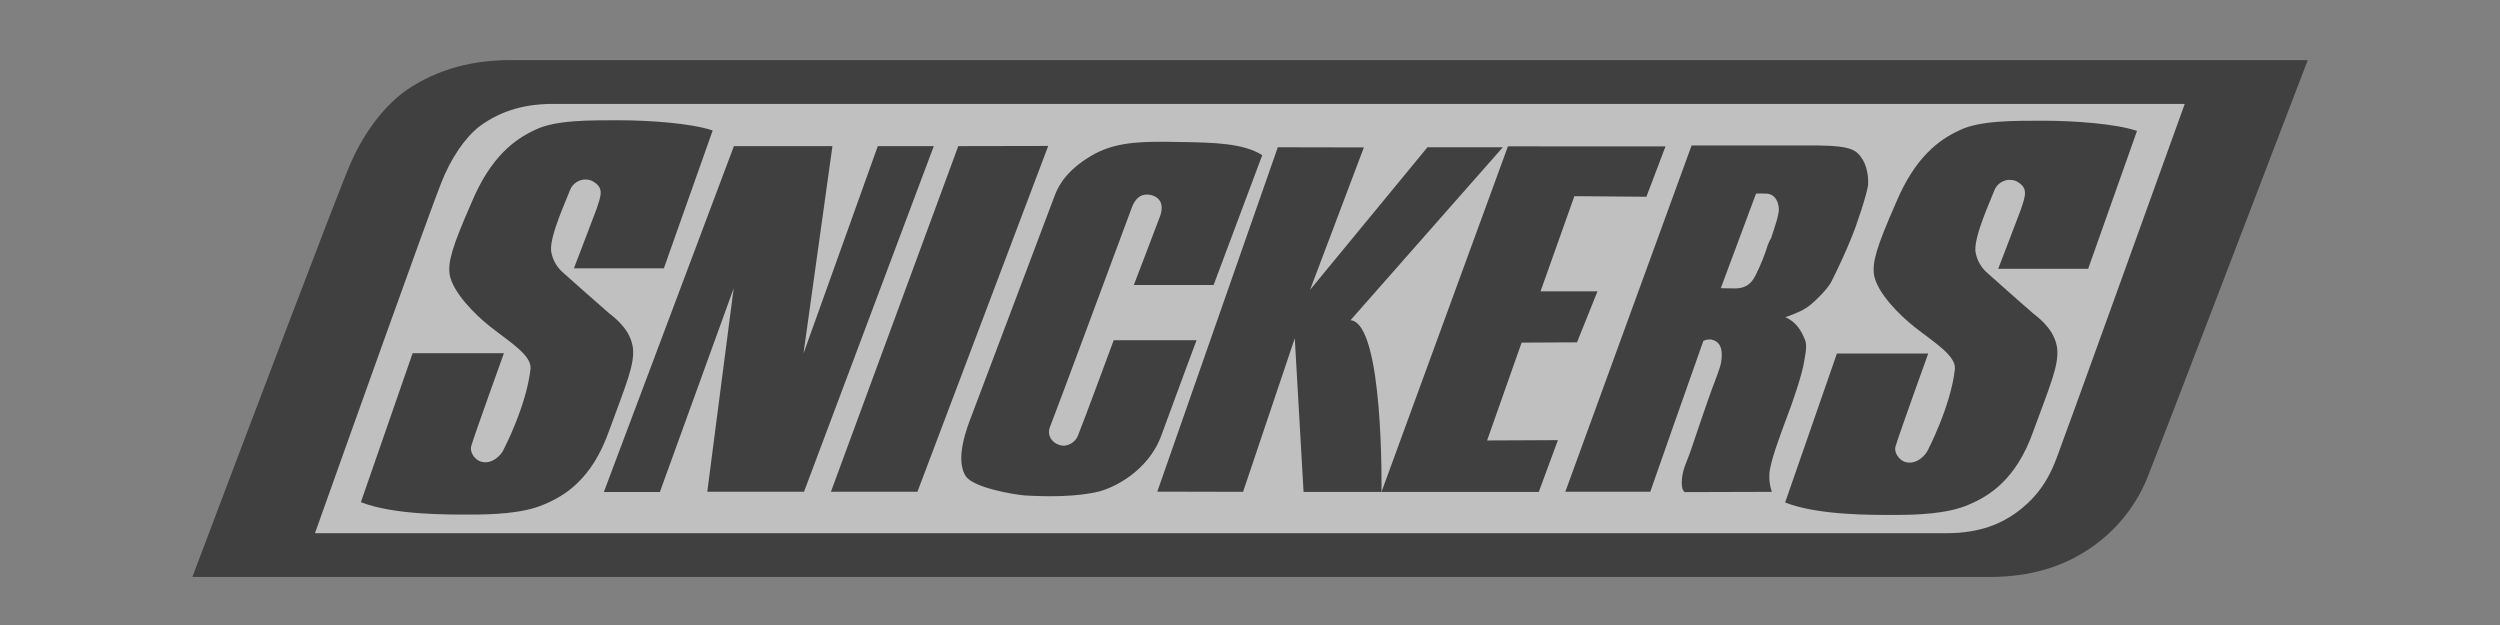
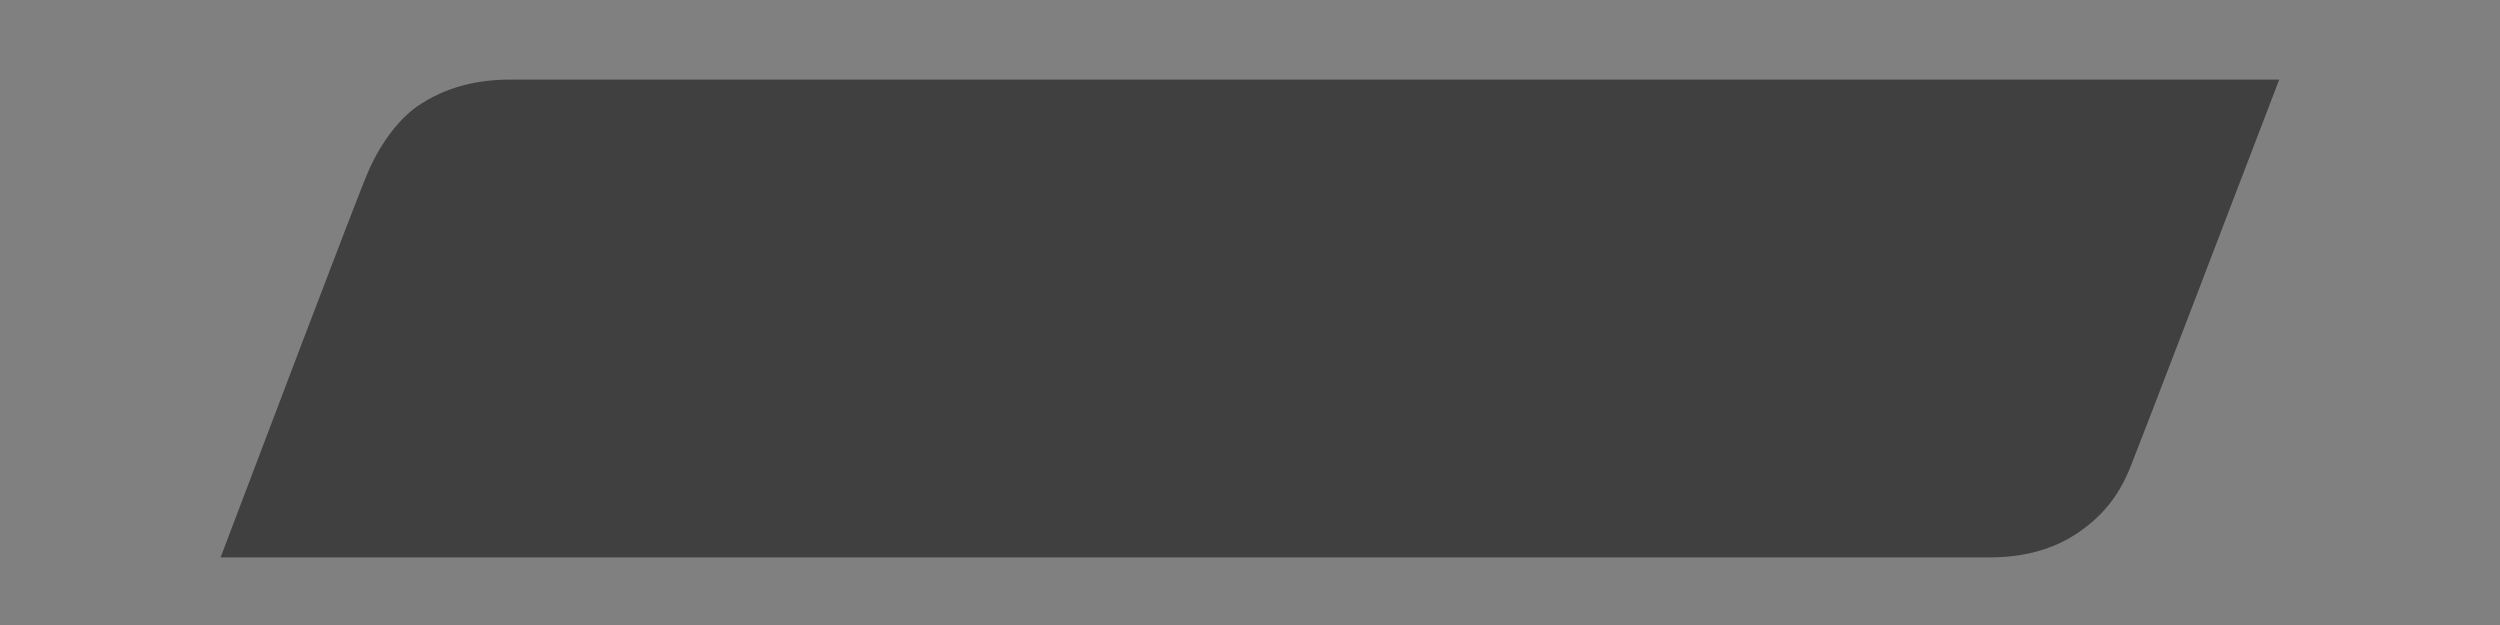
<svg xmlns="http://www.w3.org/2000/svg" width="208" height="52" viewBox="0 0 208 52" fill="none">
  <rect x="0" y="0" width="208" height="52" fill="#808080" stroke="none" />
  <g opacity="0.5" clip-path="url(#clip0_1450:4818)">
-     <path d="M165.536 48H16.007L17.684 43.567C19.334 39.185 28.23 15.7 29.082 13.796C30.073 11.43 31.703 9.025 33.731 7.56C36.487 5.655 39.526 4.973 42.654 5.003H43.056H192.004L190.302 9.447C187.184 17.597 179.579 37.458 178.784 39.428C177.824 41.982 176.082 44.17 173.803 45.682C172.036 46.863 169.435 48.003 165.54 48.003" fill="black" />
    <path d="M189.627 6.628L188.772 8.865C185.657 17.006 178.058 36.857 177.262 38.824C176.188 41.545 174.647 43.118 172.881 44.333C171.349 45.353 169.075 46.374 165.536 46.374H18.355L19.2 44.143C20.859 39.771 29.727 16.351 30.568 14.445C31.485 12.249 32.95 10.121 34.665 8.882C37.084 7.211 39.764 6.595 42.632 6.625H189.636L189.627 6.628Z" fill="black" />
-     <path d="M181.773 8.638C178.747 17.037 171.845 36.181 171.11 38.111C170.253 40.422 169.078 41.688 167.691 42.698C166.545 43.504 164.825 44.362 161.951 44.362H26.205C28.103 39.03 35.944 17.055 36.708 15.22C37.49 13.213 38.681 11.443 39.913 10.5C41.764 9.139 43.818 8.622 46.182 8.646H181.773V8.638Z" fill="white" />
    <path d="M160.384 37.476C160.177 37.9 159.421 38.718 158.491 38.43C157.979 38.268 157.539 37.608 157.719 37.105C158.053 35.996 160.428 29.416 160.428 29.416H152.83L148.523 41.807C151.293 42.895 155.846 42.842 157.638 42.842C159.429 42.842 162.02 42.764 163.767 42.001C165.49 41.282 167.734 39.91 169.146 35.945C170.591 32.008 171.303 30.394 171.158 28.992C170.981 27.672 170.066 26.773 169.167 26.084C168.329 25.37 165.394 22.753 165.394 22.753C164.823 22.28 164.451 21.61 164.352 20.877C164.258 19.582 165.624 16.673 165.925 15.853C165.99 15.682 166.089 15.525 166.216 15.392C166.342 15.26 166.494 15.154 166.663 15.08C166.831 15.006 167.013 14.967 167.197 14.964C167.38 14.961 167.563 14.995 167.734 15.063C168.794 15.617 168.534 16.25 168.112 17.493C167.63 18.788 166.25 22.364 166.25 22.364H173.734L177.798 10.892C176.019 10.283 172.497 10.044 169.995 10.044C167.577 10.044 164.705 10.017 163.037 10.837C161.315 11.627 159.327 13.081 157.737 16.888C156.104 20.604 155.767 21.824 155.919 22.882C156.2 24.39 158.039 26.215 159.276 27.195C160.841 28.437 162.755 29.573 162.649 30.715C162.295 33.835 160.382 37.481 160.382 37.481" fill="black" />
    <path d="M54.901 40.936H50.24L61.062 12.157H69.259L66.849 29.414L73.033 12.159H77.692L66.893 40.915H58.845L61.041 23.992L54.901 40.936Z" fill="black" />
    <path d="M69.132 40.915H76.33L87.212 12.143L79.729 12.157L69.132 40.915Z" fill="black" />
    <path d="M94.338 23.714H100.971L105.019 12.91C103.453 11.911 100.969 11.854 98.153 11.814C95.287 11.763 93.136 11.74 91.143 12.764C88.945 13.954 88.126 15.284 87.774 16.215C87.422 17.146 81.132 33.803 80.837 34.588C80.514 35.443 79.383 38.227 80.381 39.658C81.053 40.586 84.371 41.159 85.343 41.228C87.161 41.325 89.566 41.349 91.419 40.897C92.576 40.612 95.523 39.257 96.631 36.211C97.202 34.616 99.552 28.307 99.552 28.307H92.661C92.661 28.307 90.066 35.327 89.691 36.227C89.5 36.774 88.808 37.226 88.187 37.036C87.399 36.8 87.127 36.109 87.344 35.56C87.643 34.856 93.827 18.185 94.154 17.303C94.371 16.708 94.822 15.95 95.889 16.258C96.829 16.59 96.711 17.451 96.522 17.972C96.308 18.567 94.336 23.709 94.336 23.709" fill="black" />
    <path d="M138.57 12.18L136.98 16.37L130.988 16.321L128.172 24.241H132.91L131.207 28.483L126.599 28.505L123.726 36.646L129.617 36.619L128.027 40.929H114.94L125.46 12.177L138.57 12.18Z" fill="black" />
    <path fill-rule="evenodd" clip-rule="evenodd" d="M147.093 20.349C146.836 21.185 146.511 21.998 146.123 22.782C145.858 23.329 145.485 23.973 144.409 23.997C143.561 23.997 143.172 23.973 143.172 23.973L146.102 16.108C146.349 16.096 146.597 16.096 146.844 16.108C147.563 16.082 147.936 16.61 148 17.324C148.038 17.872 147.607 19.017 147.36 19.802C147.255 19.977 147.166 20.16 147.093 20.349V20.349ZM154.823 13.037C154.396 12.534 154.072 12.129 151.279 12.104H140.741L130.235 40.913H137.303C137.303 40.913 140.858 30.764 141.72 28.36C141.939 28.252 142.186 28.216 142.427 28.258C142.992 28.404 143.264 28.811 143.25 29.573C143.236 30.335 143.049 30.692 142.671 31.741C142.234 32.834 140.879 36.862 140.607 37.672C140.337 38.435 139.939 39.127 139.92 40.135C139.92 41.087 140.314 40.943 140.314 40.943L147.418 40.922C147.258 40.464 147.188 39.979 147.21 39.495C147.231 38.518 148.12 36.204 148.609 34.87C149.15 33.49 149.963 31.083 150.113 30.034C150.289 29.08 150.346 28.578 150.123 28.151C149.879 27.579 149.484 26.794 148.544 26.391C148.544 26.391 149.678 26.011 150.222 25.652C150.715 25.39 152.076 24.056 152.369 23.438C153.063 22.055 153.625 20.798 153.973 19.936C154.486 18.744 155.332 16.12 155.422 15.408C155.486 14.667 155.277 13.548 154.798 13.05" fill="black" />
    <path d="M41.886 37.446C41.678 37.872 40.923 38.689 39.991 38.402C39.48 38.238 39.04 37.578 39.218 37.075C39.552 35.966 41.927 29.386 41.927 29.386H34.33L30.025 41.781C32.792 42.863 37.346 42.812 39.135 42.812C40.925 42.812 43.519 42.736 45.268 41.967C46.987 41.253 49.235 39.882 50.647 35.919C52.09 31.978 52.804 30.365 52.661 28.964C52.484 27.64 51.564 26.743 50.666 26.055C49.828 25.34 46.894 22.723 46.894 22.723C46.322 22.25 45.948 21.581 45.848 20.847C45.756 19.552 47.123 16.643 47.424 15.825C47.489 15.654 47.587 15.498 47.713 15.365C47.839 15.233 47.99 15.127 48.157 15.053C48.325 14.979 48.506 14.939 48.689 14.936C48.872 14.933 49.054 14.966 49.224 15.033C50.298 15.587 50.03 16.221 49.604 17.463C49.123 18.758 47.747 22.327 47.747 22.327H55.232L59.295 10.855C57.516 10.248 53.995 10.008 51.491 10.005C49.074 10.005 46.191 9.979 44.535 10.799C42.814 11.591 40.825 13.044 39.234 16.851C37.598 20.578 37.263 21.792 37.411 22.852C37.695 24.36 39.531 26.181 40.768 27.162C42.337 28.406 44.249 29.543 44.141 30.681C43.798 33.802 41.878 37.448 41.878 37.448" fill="black" />
    <path d="M108.998 24.114L113.475 12.266L106.314 12.252L96.287 40.904L103.423 40.92L107.725 28.145L108.457 40.931H114.94C114.94 40.931 115.155 26.891 112.364 26.639L125.036 12.251H118.765L108.998 24.114Z" fill="black" />
  </g>
  <defs>
    <clipPath id="clip0_1450:4818">
      <rect width="176" height="43" fill="white" transform="translate(16 5)" />
    </clipPath>
  </defs>
</svg>